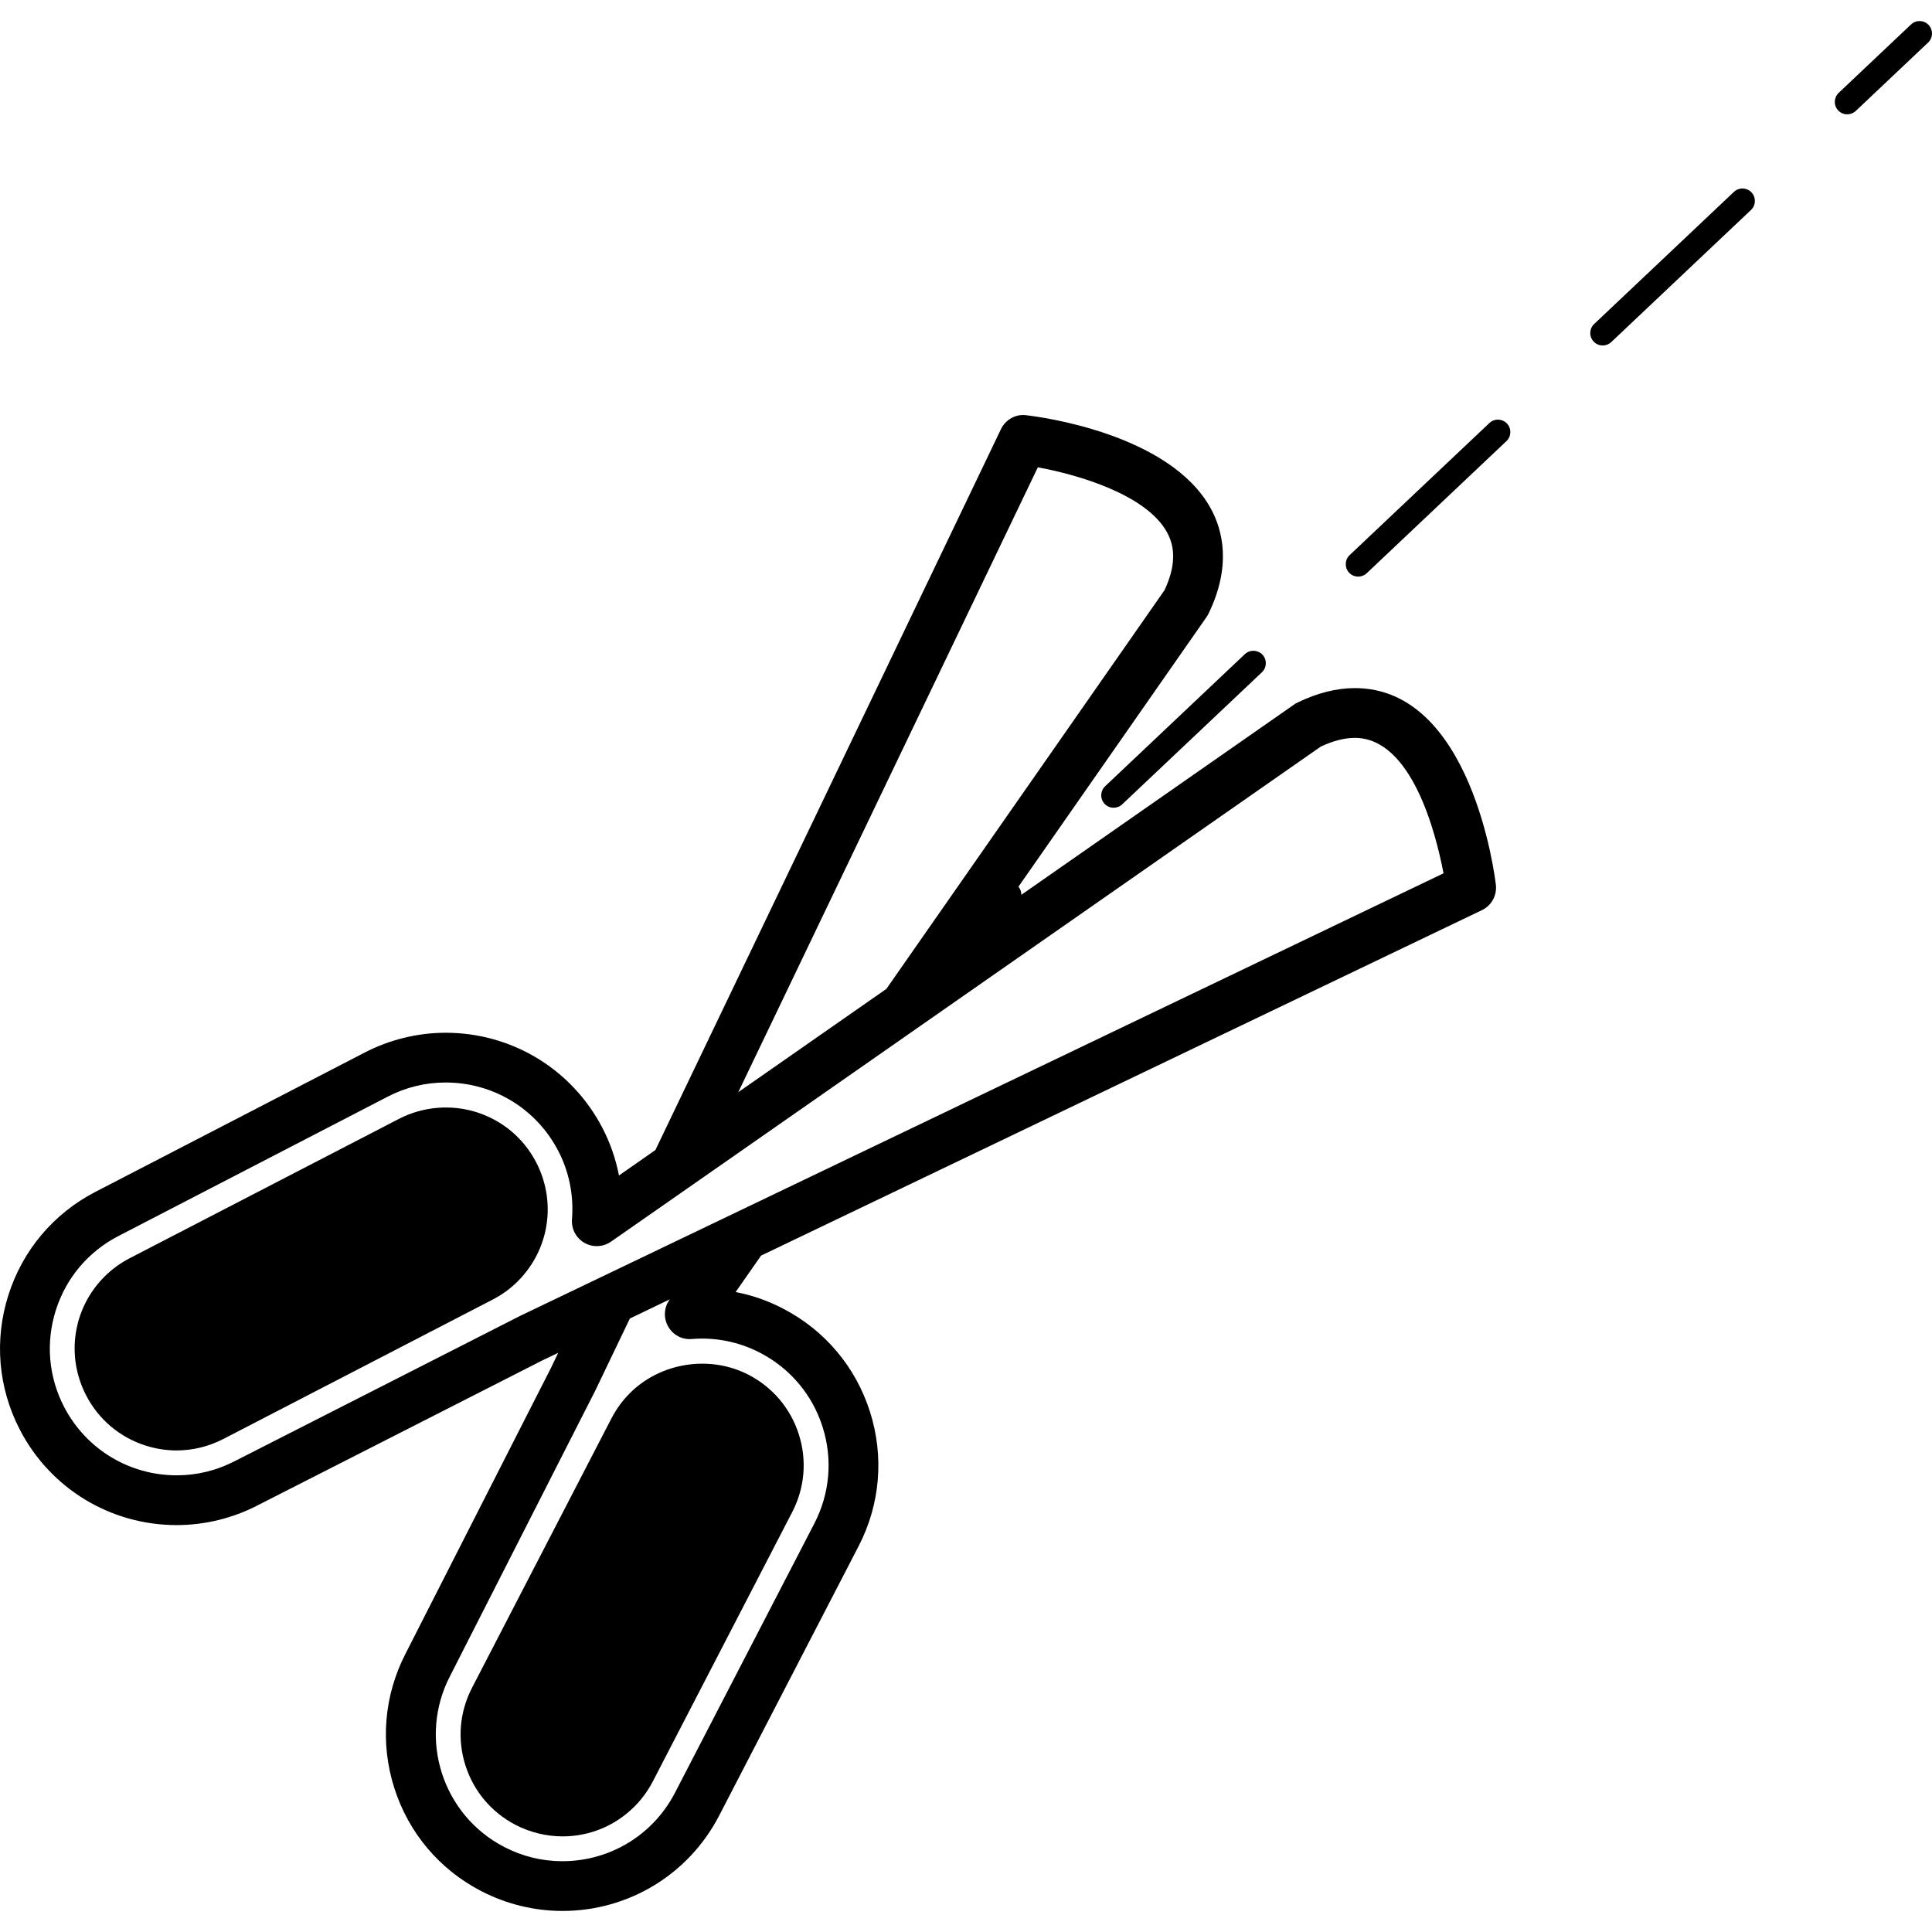
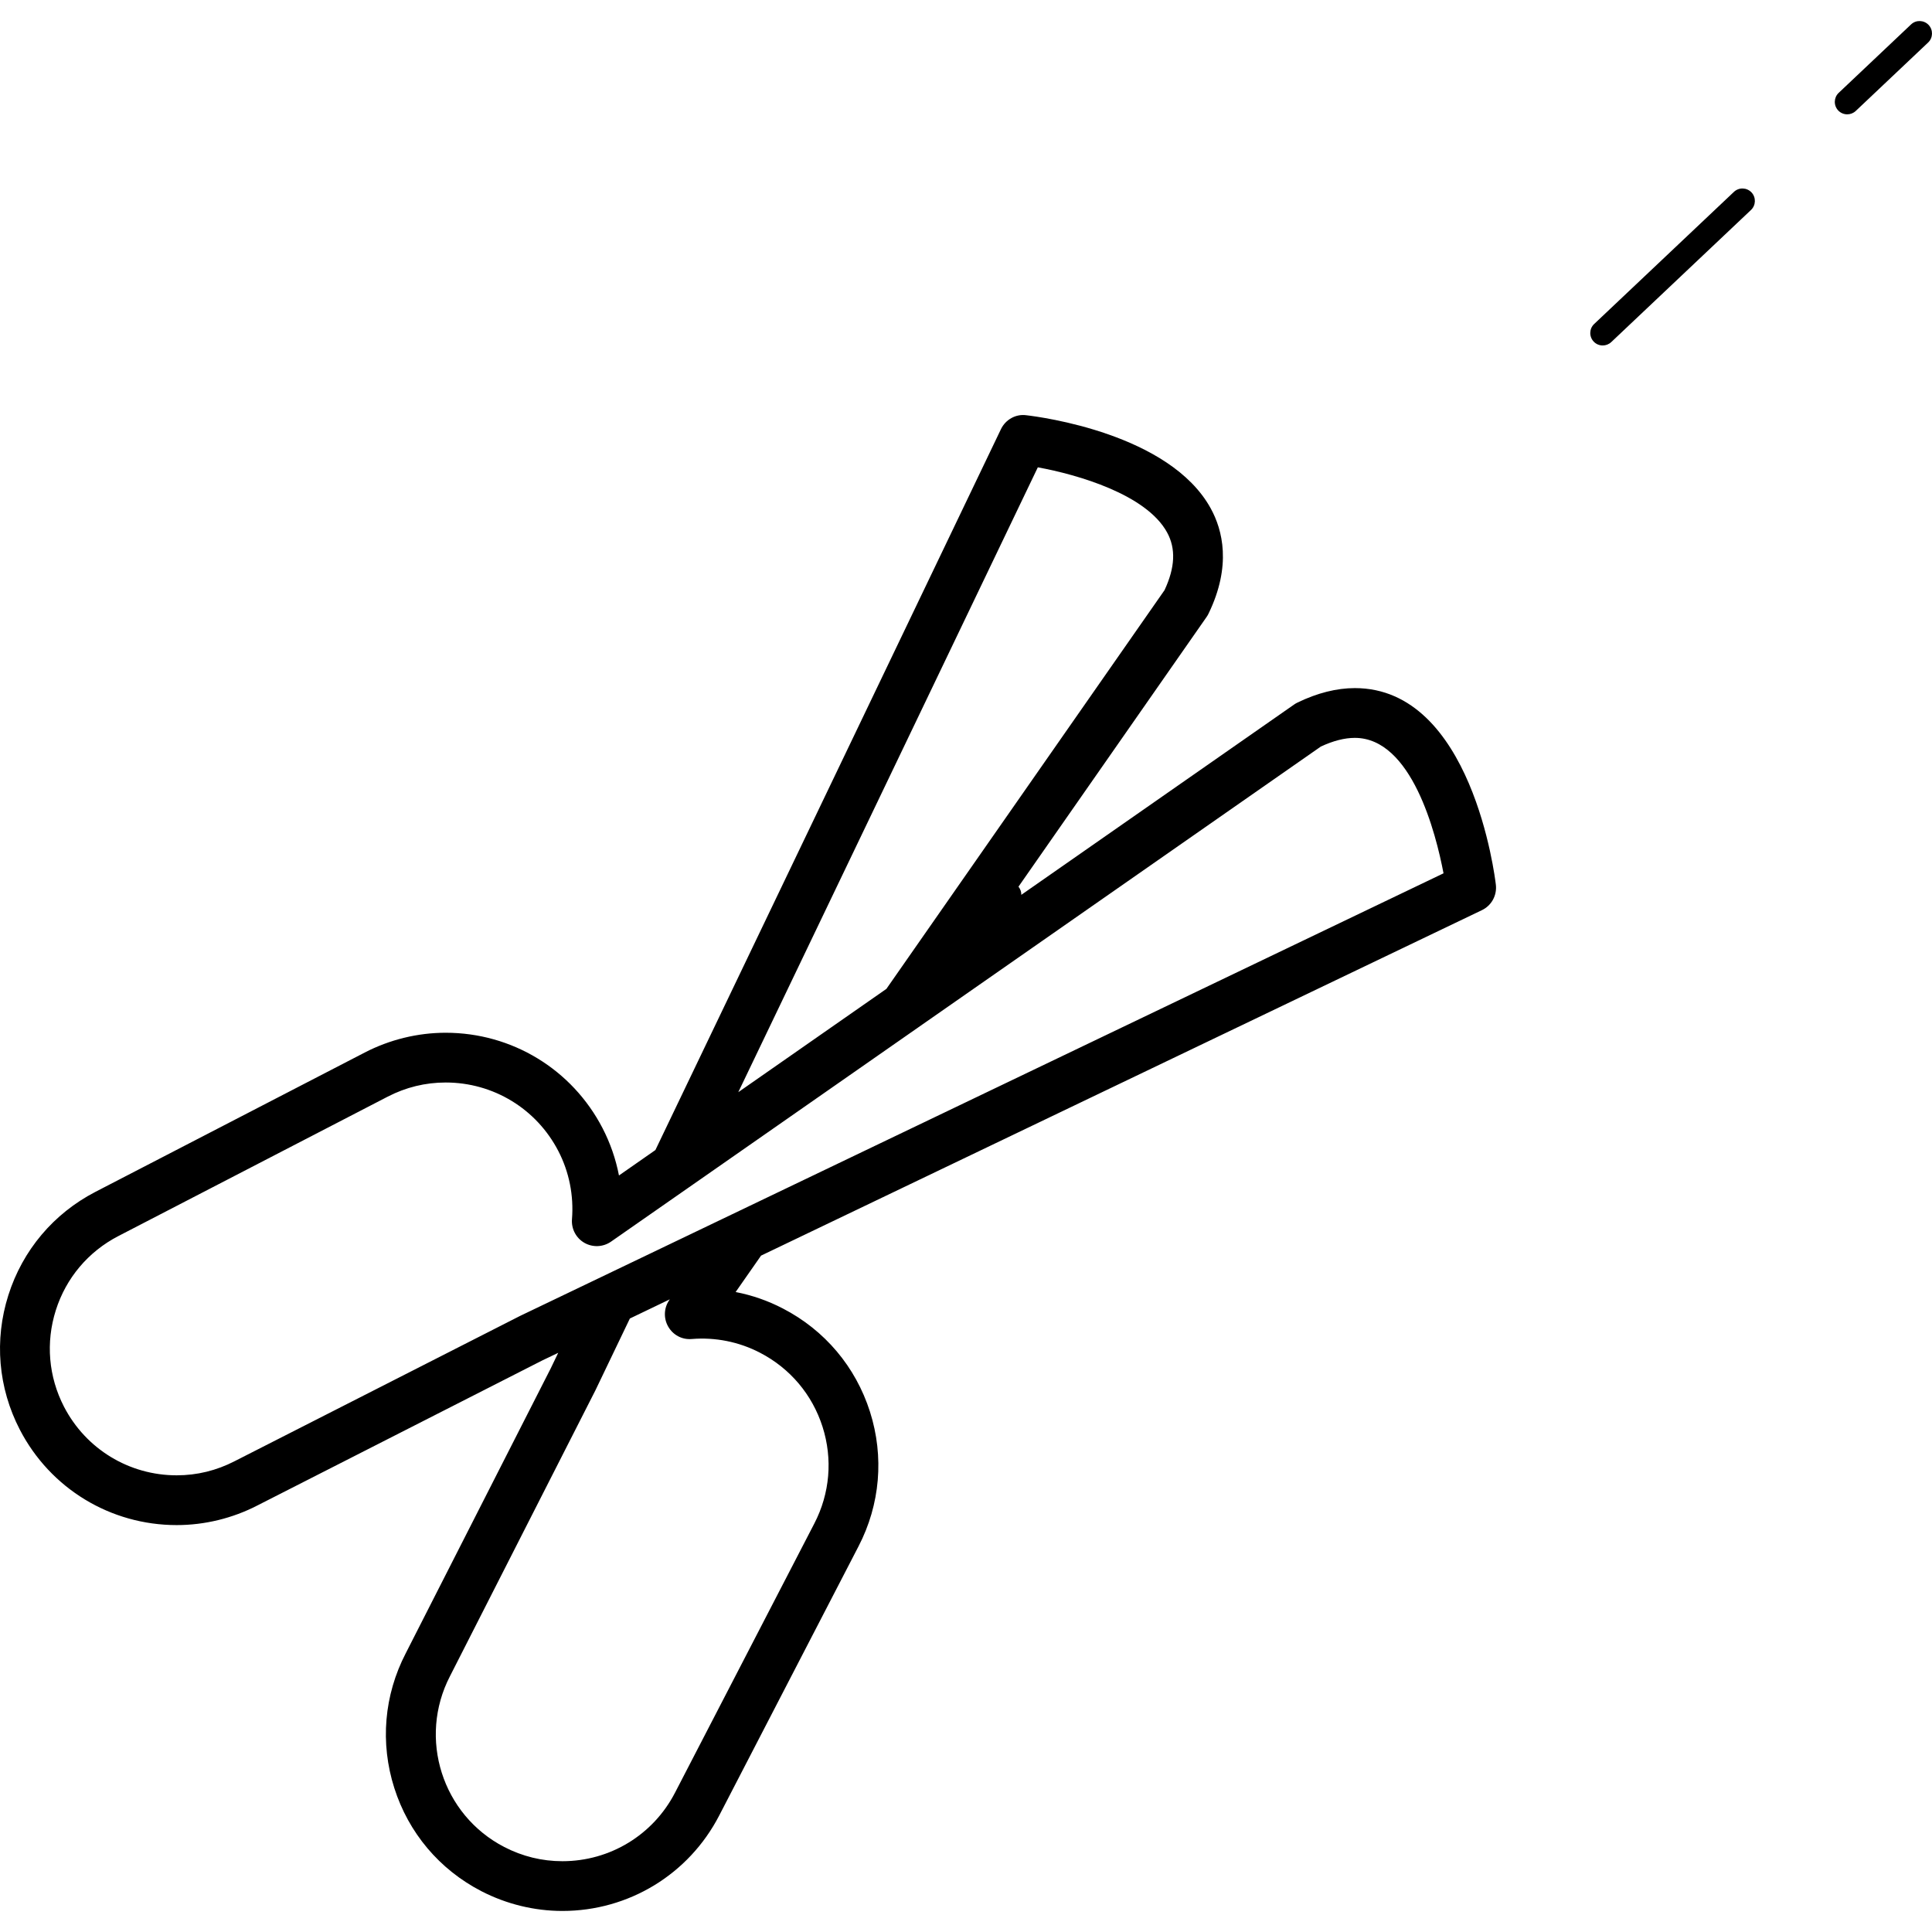
<svg xmlns="http://www.w3.org/2000/svg" fill="#000000" version="1.1" id="Capa_1" width="800px" height="800px" viewBox="0 0 272.028 272.028" xml:space="preserve">
  <g>
-     <path d="M88.683,196.163c-1.033,1.03-1.906,2.229-2.597,3.56L66.468,237.63c-1.763,3.405-2.098,7.282-0.938,10.927   c1.158,3.651,3.672,6.632,7.07,8.392c2.043,1.057,4.329,1.615,6.613,1.615c3.819,0,7.413-1.492,10.118-4.199   c1.034-1.033,1.906-2.229,2.596-3.556l19.618-37.907c1.766-3.405,2.096-7.289,0.933-10.938s-3.677-6.629-7.075-8.391   C99.959,190.749,93.01,191.827,88.683,196.163z" />
-     <path d="M75.502,163.673c-1.759-3.395-4.738-5.906-8.393-7.073c-3.585-1.136-7.577-0.804-10.929,0.935l-37.904,19.615   c-1.328,0.688-2.525,1.561-3.562,2.598c-4.433,4.429-5.474,11.149-2.583,16.728c1.762,3.401,4.745,5.914,8.389,7.07   c1.412,0.448,2.873,0.678,4.346,0.678c2.267,0,4.545-0.558,6.584-1.615l37.912-19.623c1.334-0.691,2.534-1.563,3.554-2.591   C77.345,175.966,78.387,169.248,75.502,163.673z" />
    <path d="M76.325,191.567l2.272-1.088l-1.056,2.196l-20.417,40.118c-3.051,5.896-3.622,12.625-1.611,18.945   c2.009,6.327,6.361,11.488,12.254,14.537c3.527,1.824,7.472,2.789,11.415,2.789c9.331,0,17.794-5.146,22.08-13.432l19.617-37.904   c3.056-5.896,3.626-12.627,1.615-18.951c-2.012-6.321-6.363-11.485-12.261-14.538c-2.12-1.102-4.35-1.875-6.655-2.32l3.578-5.126   l101.5-48.643c1.348-0.645,2.132-2.074,1.964-3.561c-0.13-1.131-3.388-27.704-19.855-27.704c-2.563,0-5.284,0.683-8.073,2.033   c-0.167,0.08-0.328,0.174-0.479,0.279L143.8,125.994c0.018-0.407-0.127-0.811-0.396-1.15l26.483-37.972   c0.106-0.154,0.202-0.313,0.281-0.481c3.268-6.752,1.971-11.777,0.305-14.806c-5.773-10.506-23.928-12.885-25.981-13.119   c-1.475-0.2-2.916,0.616-3.559,1.966L92.281,161.928l-5.13,3.58c-0.445-2.31-1.224-4.559-2.31-6.659   c-4.29-8.285-12.752-13.436-22.086-13.436c-3.942,0-7.885,0.965-11.408,2.789l-37.909,19.612c-5.895,3.053-10.25,8.22-12.258,14.54   c-2.01,6.328-1.438,13.056,1.615,18.952c4.29,8.278,12.753,13.429,22.085,13.429c3.939,0,7.881-0.962,11.375-2.771L76.325,191.567z    M107.01,190.466c4.236,2.193,7.363,5.899,8.809,10.438c1.444,4.541,1.032,9.373-1.159,13.606l-19.617,37.903   c-3.08,5.951-9.158,9.647-15.857,9.647c-2.868,0-5.621-0.674-8.191-2.002c-8.735-4.524-12.166-15.308-7.631-24.062l20.464-40.221   l4.858-10.126l5.628-2.703l-0.067,0.092c-0.778,1.109-0.838,2.57-0.164,3.747c0.672,1.174,1.94,1.872,3.317,1.749   C100.727,188.265,104.045,188.926,107.01,190.466z M146.127,65.8c5.596,1.023,15.256,3.805,18.196,9.159   c1.252,2.276,1.136,4.938-0.356,8.138l-39.162,56.139l-20.854,14.545L146.127,65.8z M24.88,207.727   c-6.704,0-12.776-3.699-15.86-9.644c-2.19-4.229-2.601-9.062-1.16-13.603c1.442-4.545,4.572-8.251,8.805-10.441l37.906-19.619   c2.563-1.328,5.32-2.002,8.184-2.002c6.702,0,12.78,3.696,15.86,9.65c1.524,2.943,2.187,6.266,1.92,9.606   c-0.104,1.352,0.575,2.645,1.749,3.319c1.181,0.671,2.632,0.608,3.749-0.168l11.011-7.676l0,0l32.281-22.515   c0.003-0.003,0.009-0.007,0.012-0.01l56.642-39.511c1.738-0.808,3.343-1.22,4.78-1.22c8.019,0,11.42,13.446,12.491,19.07   L73.225,185.284l-40.169,20.444C30.494,207.053,27.743,207.727,24.88,207.727z" />
    <path d="M244.134,27.021L224.46,45.619c-0.701,0.662-0.732,1.772-0.068,2.476c0.346,0.366,0.805,0.547,1.27,0.547   c0.432,0,0.866-0.157,1.208-0.479l19.671-18.598c0.701-0.663,0.732-1.774,0.072-2.478   C245.941,26.387,244.839,26.353,244.134,27.021z" />
-     <path d="M175.273,92.109L155.6,110.707c-0.698,0.662-0.732,1.772-0.068,2.478c0.346,0.364,0.804,0.547,1.272,0.547   c0.432,0,0.866-0.159,1.205-0.481l19.674-18.598c0.698-0.662,0.732-1.772,0.068-2.478C177.087,91.479,175.979,91.44,175.273,92.109   z" />
-     <path d="M209.704,59.566L190.03,78.162c-0.702,0.664-0.732,1.774-0.068,2.478c0.346,0.365,0.804,0.548,1.27,0.548   c0.431,0,0.865-0.158,1.208-0.481l19.67-18.598c0.702-0.662,0.732-1.773,0.072-2.478C211.515,58.935,210.409,58.896,209.704,59.566   z" />
    <path d="M269.075,3.444l-10.185,9.63c-0.701,0.662-0.732,1.773-0.071,2.478c0.349,0.365,0.807,0.546,1.272,0.546   c0.432,0,0.866-0.157,1.205-0.479l10.184-9.63c0.702-0.662,0.732-1.773,0.072-2.478C270.886,2.813,269.776,2.772,269.075,3.444z" />
  </g>
</svg>